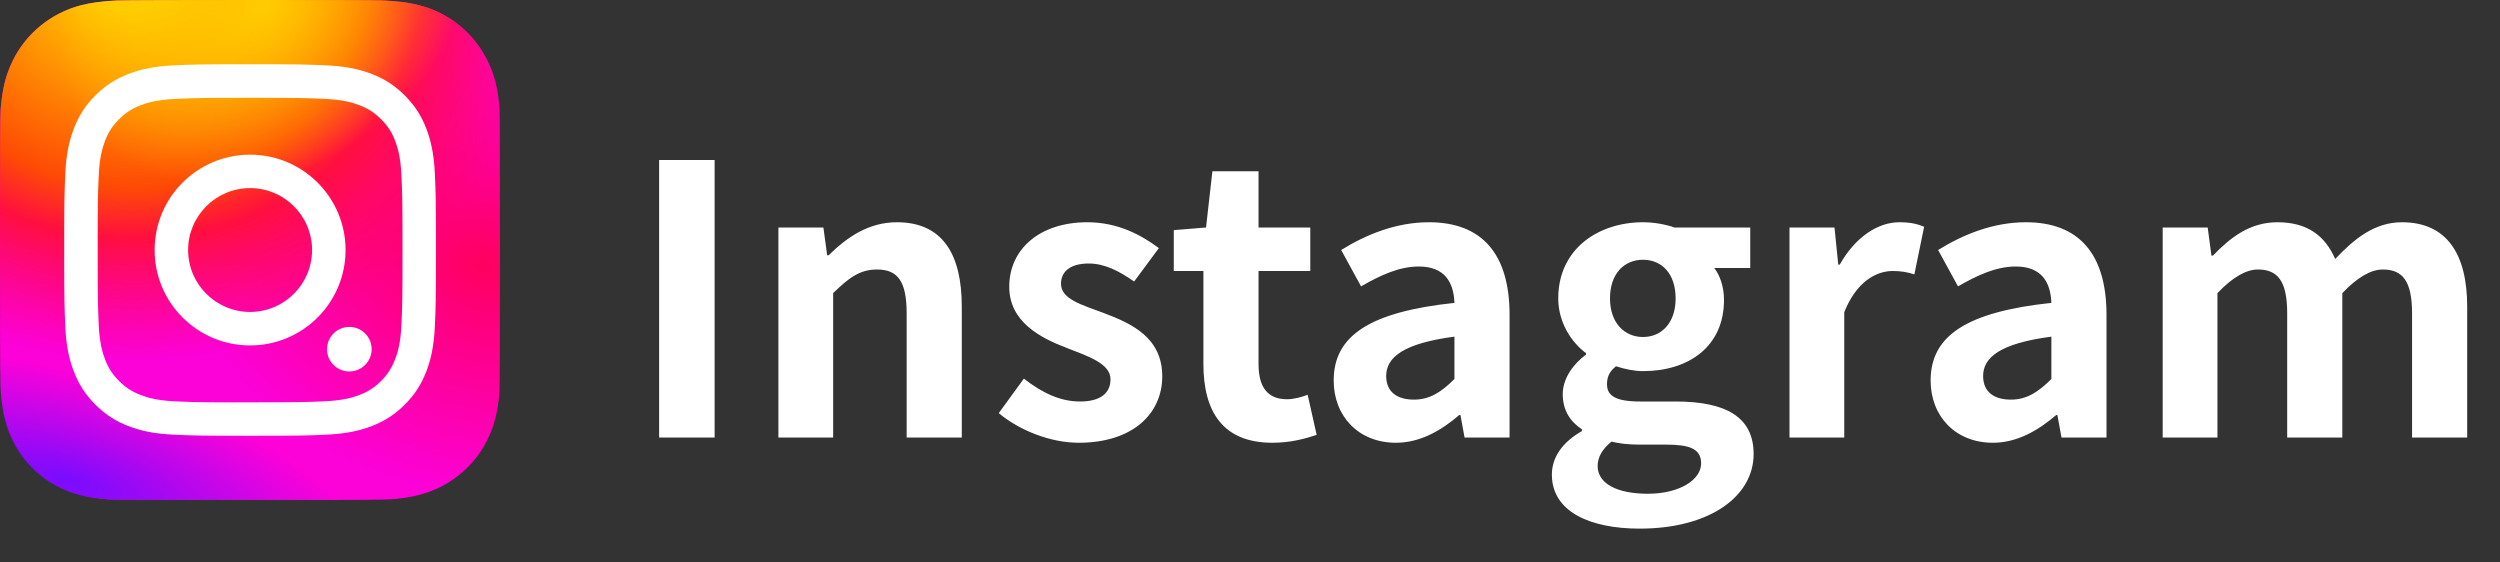
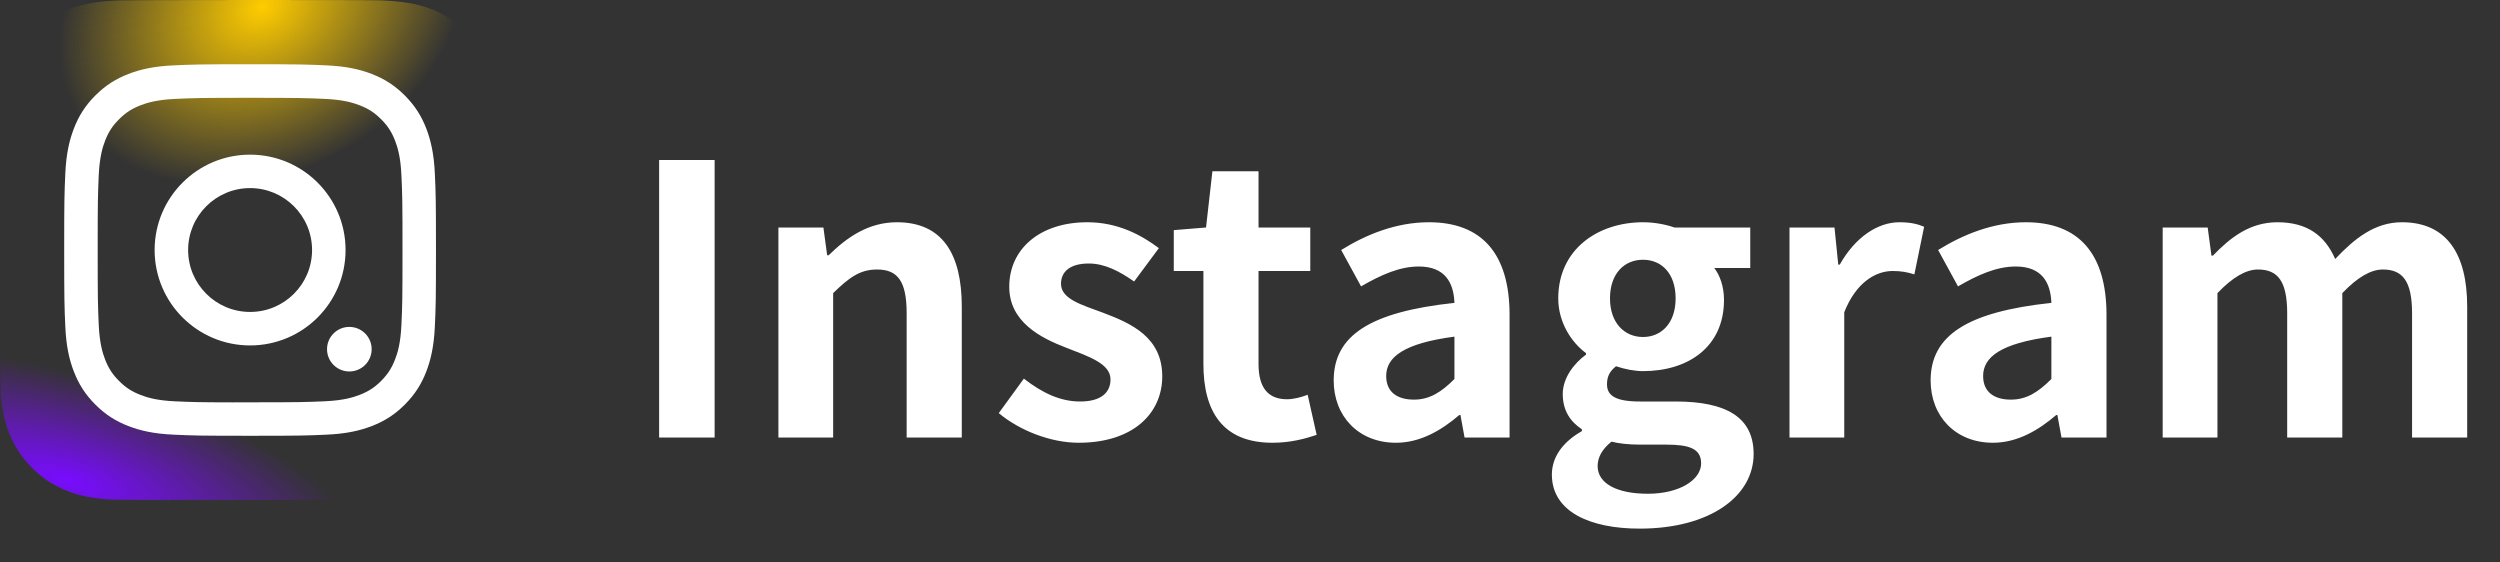
<svg xmlns="http://www.w3.org/2000/svg" width="80" height="18" viewBox="0 0 80 18" fill="none">
  <rect x="0" y="0" width="80" height="18" fill="#333333" stroke="none" />
-   <path d="M8.003 16C4.663 16 3.686 15.997 3.496 15.981C2.811 15.924 2.384 15.816 1.919 15.585C1.561 15.407 1.279 15.2 1 14.911C0.493 14.384 0.185 13.736 0.074 12.965C0.019 12.591 0.004 12.515 0.001 10.603C-0.001 9.966 0.001 9.128 0.001 8.003C0.001 4.665 0.004 3.689 0.02 3.499C0.076 2.832 0.18 2.413 0.402 1.953C0.825 1.075 1.633 0.415 2.586 0.169C2.916 0.084 3.28 0.037 3.748 0.015C3.946 0.006 5.965 0 7.986 0C10.006 0 12.027 0.002 12.22 0.012C12.761 0.038 13.076 0.08 13.423 0.17C14.382 0.417 15.175 1.067 15.607 1.958C15.825 2.406 15.935 2.842 15.985 3.474C15.995 3.612 16 5.81 16 8.005C16 10.201 15.995 12.395 15.984 12.532C15.934 13.175 15.824 13.607 15.6 14.064C15.415 14.437 15.211 14.717 14.915 15.002C14.385 15.508 13.738 15.815 12.967 15.927C12.593 15.981 12.519 15.997 10.606 16H8.003Z" fill="url(#paint0_radial_644_1064)" />
-   <path d="M8.003 16C4.663 16 3.686 15.997 3.496 15.981C2.811 15.924 2.384 15.816 1.919 15.585C1.561 15.407 1.279 15.2 1 14.911C0.493 14.384 0.185 13.736 0.074 12.965C0.019 12.591 0.004 12.515 0.001 10.603C-0.001 9.966 0.001 9.128 0.001 8.003C0.001 4.665 0.004 3.689 0.02 3.499C0.076 2.832 0.18 2.413 0.402 1.953C0.825 1.075 1.633 0.415 2.586 0.169C2.916 0.084 3.28 0.037 3.748 0.015C3.946 0.006 5.965 0 7.986 0C10.006 0 12.027 0.002 12.22 0.012C12.761 0.038 13.076 0.08 13.423 0.17C14.382 0.417 15.175 1.067 15.607 1.958C15.825 2.406 15.935 2.842 15.985 3.474C15.995 3.612 16 5.81 16 8.005C16 10.201 15.995 12.395 15.984 12.532C15.934 13.175 15.824 13.607 15.6 14.064C15.415 14.437 15.211 14.717 14.915 15.002C14.385 15.508 13.738 15.815 12.967 15.927C12.593 15.981 12.519 15.997 10.606 16H8.003Z" fill="url(#paint1_radial_644_1064)" />
  <path d="M8.003 16C4.663 16 3.686 15.997 3.496 15.981C2.811 15.924 2.384 15.816 1.919 15.585C1.561 15.407 1.279 15.2 1 14.911C0.493 14.384 0.185 13.736 0.074 12.965C0.019 12.591 0.004 12.515 0.001 10.603C-0.001 9.966 0.001 9.128 0.001 8.003C0.001 4.665 0.004 3.689 0.02 3.499C0.076 2.832 0.18 2.413 0.402 1.953C0.825 1.075 1.633 0.415 2.586 0.169C2.916 0.084 3.28 0.037 3.748 0.015C3.946 0.006 5.965 0 7.986 0C10.006 0 12.027 0.002 12.22 0.012C12.761 0.038 13.076 0.08 13.423 0.17C14.382 0.417 15.175 1.067 15.607 1.958C15.825 2.406 15.935 2.842 15.985 3.474C15.995 3.612 16 5.81 16 8.005C16 10.201 15.995 12.395 15.984 12.532C15.934 13.175 15.824 13.607 15.6 14.064C15.415 14.437 15.211 14.717 14.915 15.002C14.385 15.508 13.738 15.815 12.967 15.927C12.593 15.981 12.519 15.997 10.606 16H8.003Z" fill="url(#paint2_radial_644_1064)" />
  <path d="M7.871 16C4.586 16 3.625 15.997 3.439 15.981C2.765 15.925 2.345 15.819 1.888 15.591C1.536 15.416 1.258 15.213 0.984 14.929C0.485 14.411 0.182 13.773 0.072 13.015C0.019 12.647 0.004 12.572 0.001 10.692C-0.001 10.065 0.001 9.24 0.001 8.134C0.001 4.851 0.004 3.891 0.02 3.704C0.074 3.048 0.177 2.635 0.395 2.184C0.811 1.319 1.607 0.67 2.544 0.428C2.868 0.345 3.226 0.299 3.686 0.277C3.881 0.268 5.867 0.262 7.855 0.262C9.842 0.262 11.829 0.265 12.02 0.274C12.552 0.299 12.861 0.341 13.203 0.429C14.146 0.673 14.927 1.312 15.352 2.189C15.565 2.629 15.674 3.058 15.723 3.68C15.733 3.815 15.738 5.977 15.738 8.136C15.738 10.296 15.733 12.454 15.722 12.589C15.673 13.221 15.564 13.646 15.344 14.095C15.163 14.463 14.962 14.738 14.67 15.018C14.15 15.516 13.513 15.818 12.754 15.928C12.387 15.981 12.313 15.997 10.433 16H7.871Z" fill="url(#paint3_radial_644_1064)" />
  <path d="M8.003 13.945C6.388 13.945 6.185 13.938 5.55 13.909C4.917 13.88 4.485 13.78 4.106 13.633C3.715 13.481 3.383 13.278 3.053 12.948C2.722 12.617 2.518 12.286 2.366 11.895C2.218 11.517 2.118 11.085 2.09 10.452C2.061 9.818 2.054 9.615 2.054 8.001C2.054 6.386 2.061 6.184 2.09 5.55C2.119 4.917 2.219 4.486 2.366 4.108C2.518 3.717 2.721 3.385 3.052 3.054C3.383 2.724 3.715 2.52 4.106 2.368C4.484 2.221 4.917 2.121 5.55 2.092C6.184 2.063 6.387 2.056 8.002 2.056C9.618 2.056 9.82 2.063 10.455 2.092C11.088 2.121 11.521 2.221 11.899 2.368C12.291 2.52 12.622 2.724 12.953 3.054C13.283 3.385 13.487 3.717 13.639 4.107C13.785 4.486 13.886 4.918 13.915 5.55C13.944 6.184 13.951 6.386 13.951 8.001C13.951 9.615 13.944 9.818 13.915 10.452C13.886 11.085 13.785 11.517 13.639 11.895C13.487 12.286 13.283 12.617 12.953 12.948C12.622 13.278 12.291 13.482 11.899 13.633C11.52 13.78 11.087 13.88 10.454 13.909C9.819 13.938 9.617 13.945 8.001 13.945H8.003ZM7.469 12.874C7.628 12.874 7.805 12.874 8.003 12.874C9.591 12.874 9.78 12.868 10.407 12.84C10.987 12.813 11.302 12.716 11.511 12.635C11.789 12.527 11.987 12.399 12.195 12.191C12.403 11.982 12.532 11.784 12.64 11.507C12.722 11.298 12.819 10.983 12.845 10.403C12.874 9.777 12.88 9.589 12.88 8.002C12.88 6.416 12.874 6.227 12.845 5.601C12.819 5.021 12.722 4.707 12.64 4.497C12.533 4.22 12.403 4.022 12.195 3.815C11.987 3.606 11.789 3.478 11.511 3.37C11.302 3.288 10.987 3.192 10.407 3.165C9.78 3.137 9.591 3.13 8.003 3.13C6.415 3.13 6.226 3.137 5.599 3.165C5.019 3.192 4.704 3.289 4.495 3.37C4.217 3.478 4.019 3.607 3.811 3.815C3.602 4.023 3.473 4.22 3.365 4.498C3.284 4.707 3.187 5.022 3.16 5.601C3.132 6.228 3.126 6.416 3.126 8.004C3.126 9.591 3.132 9.778 3.16 10.405C3.187 10.985 3.284 11.299 3.365 11.509C3.473 11.786 3.602 11.984 3.811 12.192C4.019 12.4 4.217 12.529 4.495 12.637C4.704 12.719 5.019 12.816 5.599 12.842C6.148 12.867 6.361 12.874 7.469 12.876L7.469 12.874ZM11.179 11.887C10.784 11.887 10.465 11.568 10.465 11.174C10.465 10.78 10.784 10.461 11.179 10.461C11.573 10.461 11.893 10.78 11.893 11.174C11.893 11.568 11.573 11.887 11.179 11.887L11.179 11.887ZM8.003 11.054C6.316 11.054 4.948 9.687 4.948 8.001C4.948 6.315 6.316 4.949 8.003 4.949C9.69 4.949 11.058 6.315 11.058 8.001C11.058 9.687 9.69 11.054 8.003 11.054H8.003ZM8.003 9.982C9.098 9.982 9.986 9.095 9.986 8.001C9.986 6.907 9.098 6.019 8.003 6.019C6.908 6.019 6.02 6.907 6.02 8.001C6.02 9.095 6.908 9.982 8.003 9.982Z" fill="white" />
  <path d="M21.092 14V5.12H22.868V14H21.092ZM24.909 14V7.28H26.349L26.469 8.168H26.517C27.105 7.592 27.789 7.112 28.701 7.112C30.153 7.112 30.777 8.12 30.777 9.812V14H29.013V10.028C29.013 8.996 28.725 8.624 28.065 8.624C27.513 8.624 27.165 8.888 26.661 9.38V14H24.909ZM34.516 14.168C33.616 14.168 32.62 13.772 31.96 13.22L32.764 12.116C33.364 12.584 33.94 12.848 34.564 12.848C35.236 12.848 35.536 12.56 35.536 12.14C35.536 11.636 34.84 11.408 34.132 11.132C33.28 10.808 32.296 10.292 32.296 9.176C32.296 7.964 33.28 7.112 34.792 7.112C35.776 7.112 36.52 7.52 37.084 7.94L36.292 9.008C35.812 8.672 35.344 8.432 34.84 8.432C34.24 8.432 33.952 8.696 33.952 9.08C33.952 9.572 34.612 9.752 35.32 10.016C36.208 10.352 37.192 10.796 37.192 12.044C37.192 13.22 36.268 14.168 34.516 14.168ZM40.717 14.168C39.121 14.168 38.509 13.16 38.509 11.648V8.672H37.561V7.364L38.593 7.28L38.797 5.48H40.273V7.28H41.929V8.672H40.273V11.648C40.273 12.416 40.585 12.776 41.185 12.776C41.401 12.776 41.665 12.704 41.845 12.632L42.133 13.916C41.773 14.036 41.305 14.168 40.717 14.168ZM44.67 14.168C43.47 14.168 42.678 13.316 42.678 12.176C42.678 10.736 43.842 9.98 46.542 9.692C46.518 9.032 46.23 8.528 45.402 8.528C44.778 8.528 44.178 8.804 43.554 9.164L42.918 8C43.71 7.508 44.67 7.112 45.726 7.112C47.43 7.112 48.306 8.132 48.306 10.076V14H46.866L46.734 13.28H46.698C46.11 13.784 45.438 14.168 44.67 14.168ZM45.246 12.788C45.75 12.788 46.122 12.548 46.542 12.128V10.772C44.91 10.988 44.358 11.432 44.358 12.032C44.358 12.56 44.73 12.788 45.246 12.788ZM52.468 16.916C50.884 16.916 49.66 16.376 49.66 15.188C49.66 14.624 50.008 14.144 50.62 13.796V13.736C50.272 13.508 50.008 13.16 50.008 12.608C50.008 12.104 50.356 11.636 50.752 11.348V11.3C50.296 10.964 49.864 10.328 49.864 9.548C49.864 7.964 51.148 7.112 52.576 7.112C52.948 7.112 53.308 7.184 53.584 7.28H56.008V8.576H54.856C55.036 8.804 55.168 9.176 55.168 9.596C55.168 11.108 54.016 11.876 52.576 11.876C52.312 11.876 52 11.816 51.712 11.72C51.52 11.876 51.424 12.032 51.424 12.296C51.424 12.656 51.688 12.848 52.48 12.848H53.62C55.24 12.848 56.116 13.352 56.116 14.528C56.116 15.884 54.712 16.916 52.468 16.916ZM52.576 10.784C53.164 10.784 53.62 10.34 53.62 9.548C53.62 8.756 53.176 8.312 52.576 8.312C51.976 8.312 51.52 8.756 51.52 9.548C51.52 10.34 51.988 10.784 52.576 10.784ZM52.732 15.8C53.74 15.8 54.436 15.356 54.436 14.828C54.436 14.348 54.04 14.228 53.32 14.228H52.504C52.096 14.228 51.808 14.192 51.568 14.132C51.268 14.372 51.124 14.636 51.124 14.912C51.124 15.476 51.748 15.8 52.732 15.8ZM57.264 14V7.28H58.704L58.824 8.468H58.872C59.364 7.592 60.084 7.112 60.78 7.112C61.152 7.112 61.368 7.172 61.572 7.256L61.26 8.78C61.032 8.708 60.84 8.672 60.564 8.672C60.036 8.672 59.4 9.02 59.016 9.992V14H57.264ZM63.772 14.168C62.572 14.168 61.78 13.316 61.78 12.176C61.78 10.736 62.944 9.98 65.644 9.692C65.62 9.032 65.332 8.528 64.504 8.528C63.88 8.528 63.28 8.804 62.656 9.164L62.02 8C62.812 7.508 63.772 7.112 64.828 7.112C66.532 7.112 67.408 8.132 67.408 10.076V14H65.968L65.836 13.28H65.8C65.212 13.784 64.54 14.168 63.772 14.168ZM64.348 12.788C64.852 12.788 65.224 12.548 65.644 12.128V10.772C64.012 10.988 63.46 11.432 63.46 12.032C63.46 12.56 63.832 12.788 64.348 12.788ZM69.206 14V7.28H70.646L70.766 8.18H70.814C71.378 7.592 72.002 7.112 72.878 7.112C73.838 7.112 74.402 7.544 74.726 8.288C75.338 7.64 75.986 7.112 76.862 7.112C78.29 7.112 78.95 8.12 78.95 9.812V14H77.186V10.028C77.186 8.996 76.886 8.624 76.25 8.624C75.866 8.624 75.434 8.876 74.954 9.38V14H73.19V10.028C73.19 8.996 72.89 8.624 72.254 8.624C71.87 8.624 71.438 8.876 70.958 9.38V14H69.206Z" fill="white" />
  <defs>
    <radialGradient id="paint0_radial_644_1064" cx="0" cy="0" r="1" gradientUnits="userSpaceOnUse" gradientTransform="translate(15.483 8.501) rotate(-164.25) scale(10.223 7.365)">
      <stop stop-color="#FF005F" />
      <stop offset="1" stop-color="#FC01D8" />
    </radialGradient>
    <radialGradient id="paint1_radial_644_1064" cx="0" cy="0" r="1" gradientUnits="userSpaceOnUse" gradientTransform="translate(4.25 -1.232) rotate(90) scale(12.771 13.55)">
      <stop stop-color="#FFCC00" />
      <stop offset="0.124" stop-color="#FFCC00" />
      <stop offset="0.567" stop-color="#FE4A05" />
      <stop offset="0.694" stop-color="#FF0F3F" />
      <stop offset="1" stop-color="#FE0657" stop-opacity="0" />
    </radialGradient>
    <radialGradient id="paint2_radial_644_1064" cx="0" cy="0" r="1" gradientUnits="userSpaceOnUse" gradientTransform="translate(8.404 0.226) rotate(59.87) scale(5.281 6.875)">
      <stop stop-color="#FFCC00" />
      <stop offset="1" stop-color="#FFCC00" stop-opacity="0" />
    </radialGradient>
    <radialGradient id="paint3_radial_644_1064" cx="0" cy="0" r="1" gradientUnits="userSpaceOnUse" gradientTransform="translate(2.135 15.359) rotate(-164.274) scale(9.944 3.388)">
      <stop stop-color="#780CFF" />
      <stop offset="1" stop-color="#820BFF" stop-opacity="0" />
    </radialGradient>
  </defs>
</svg>